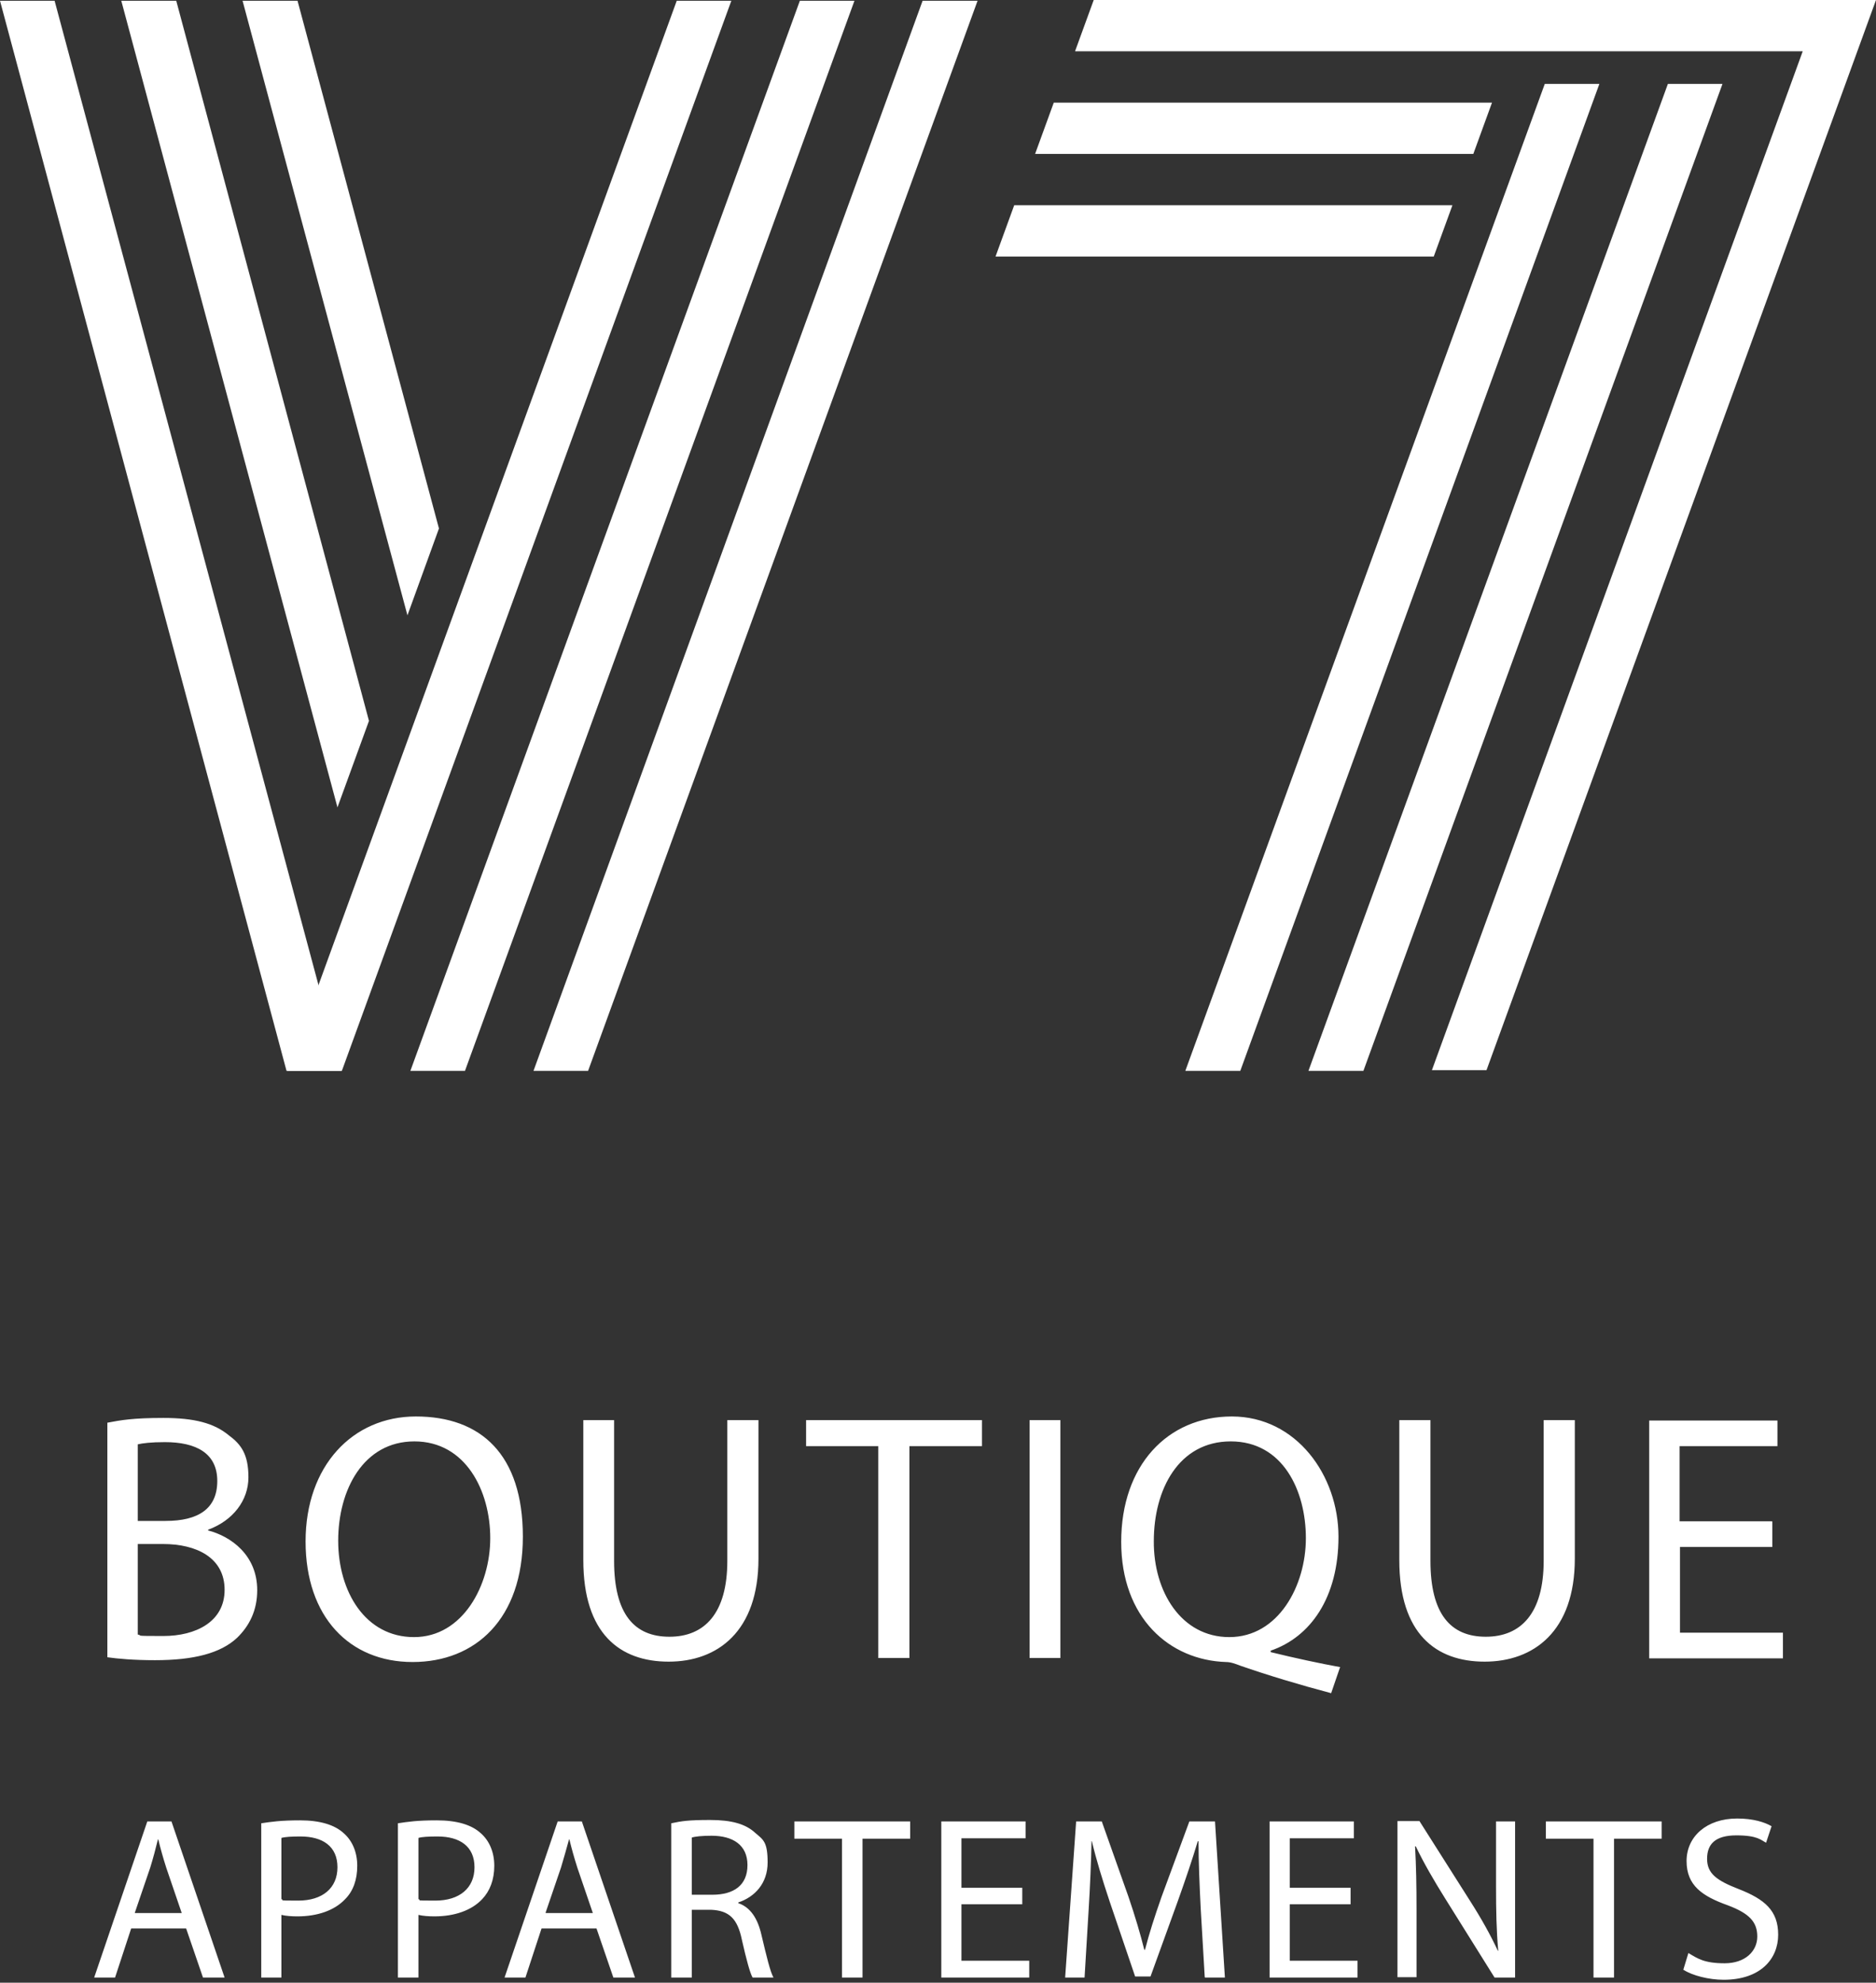
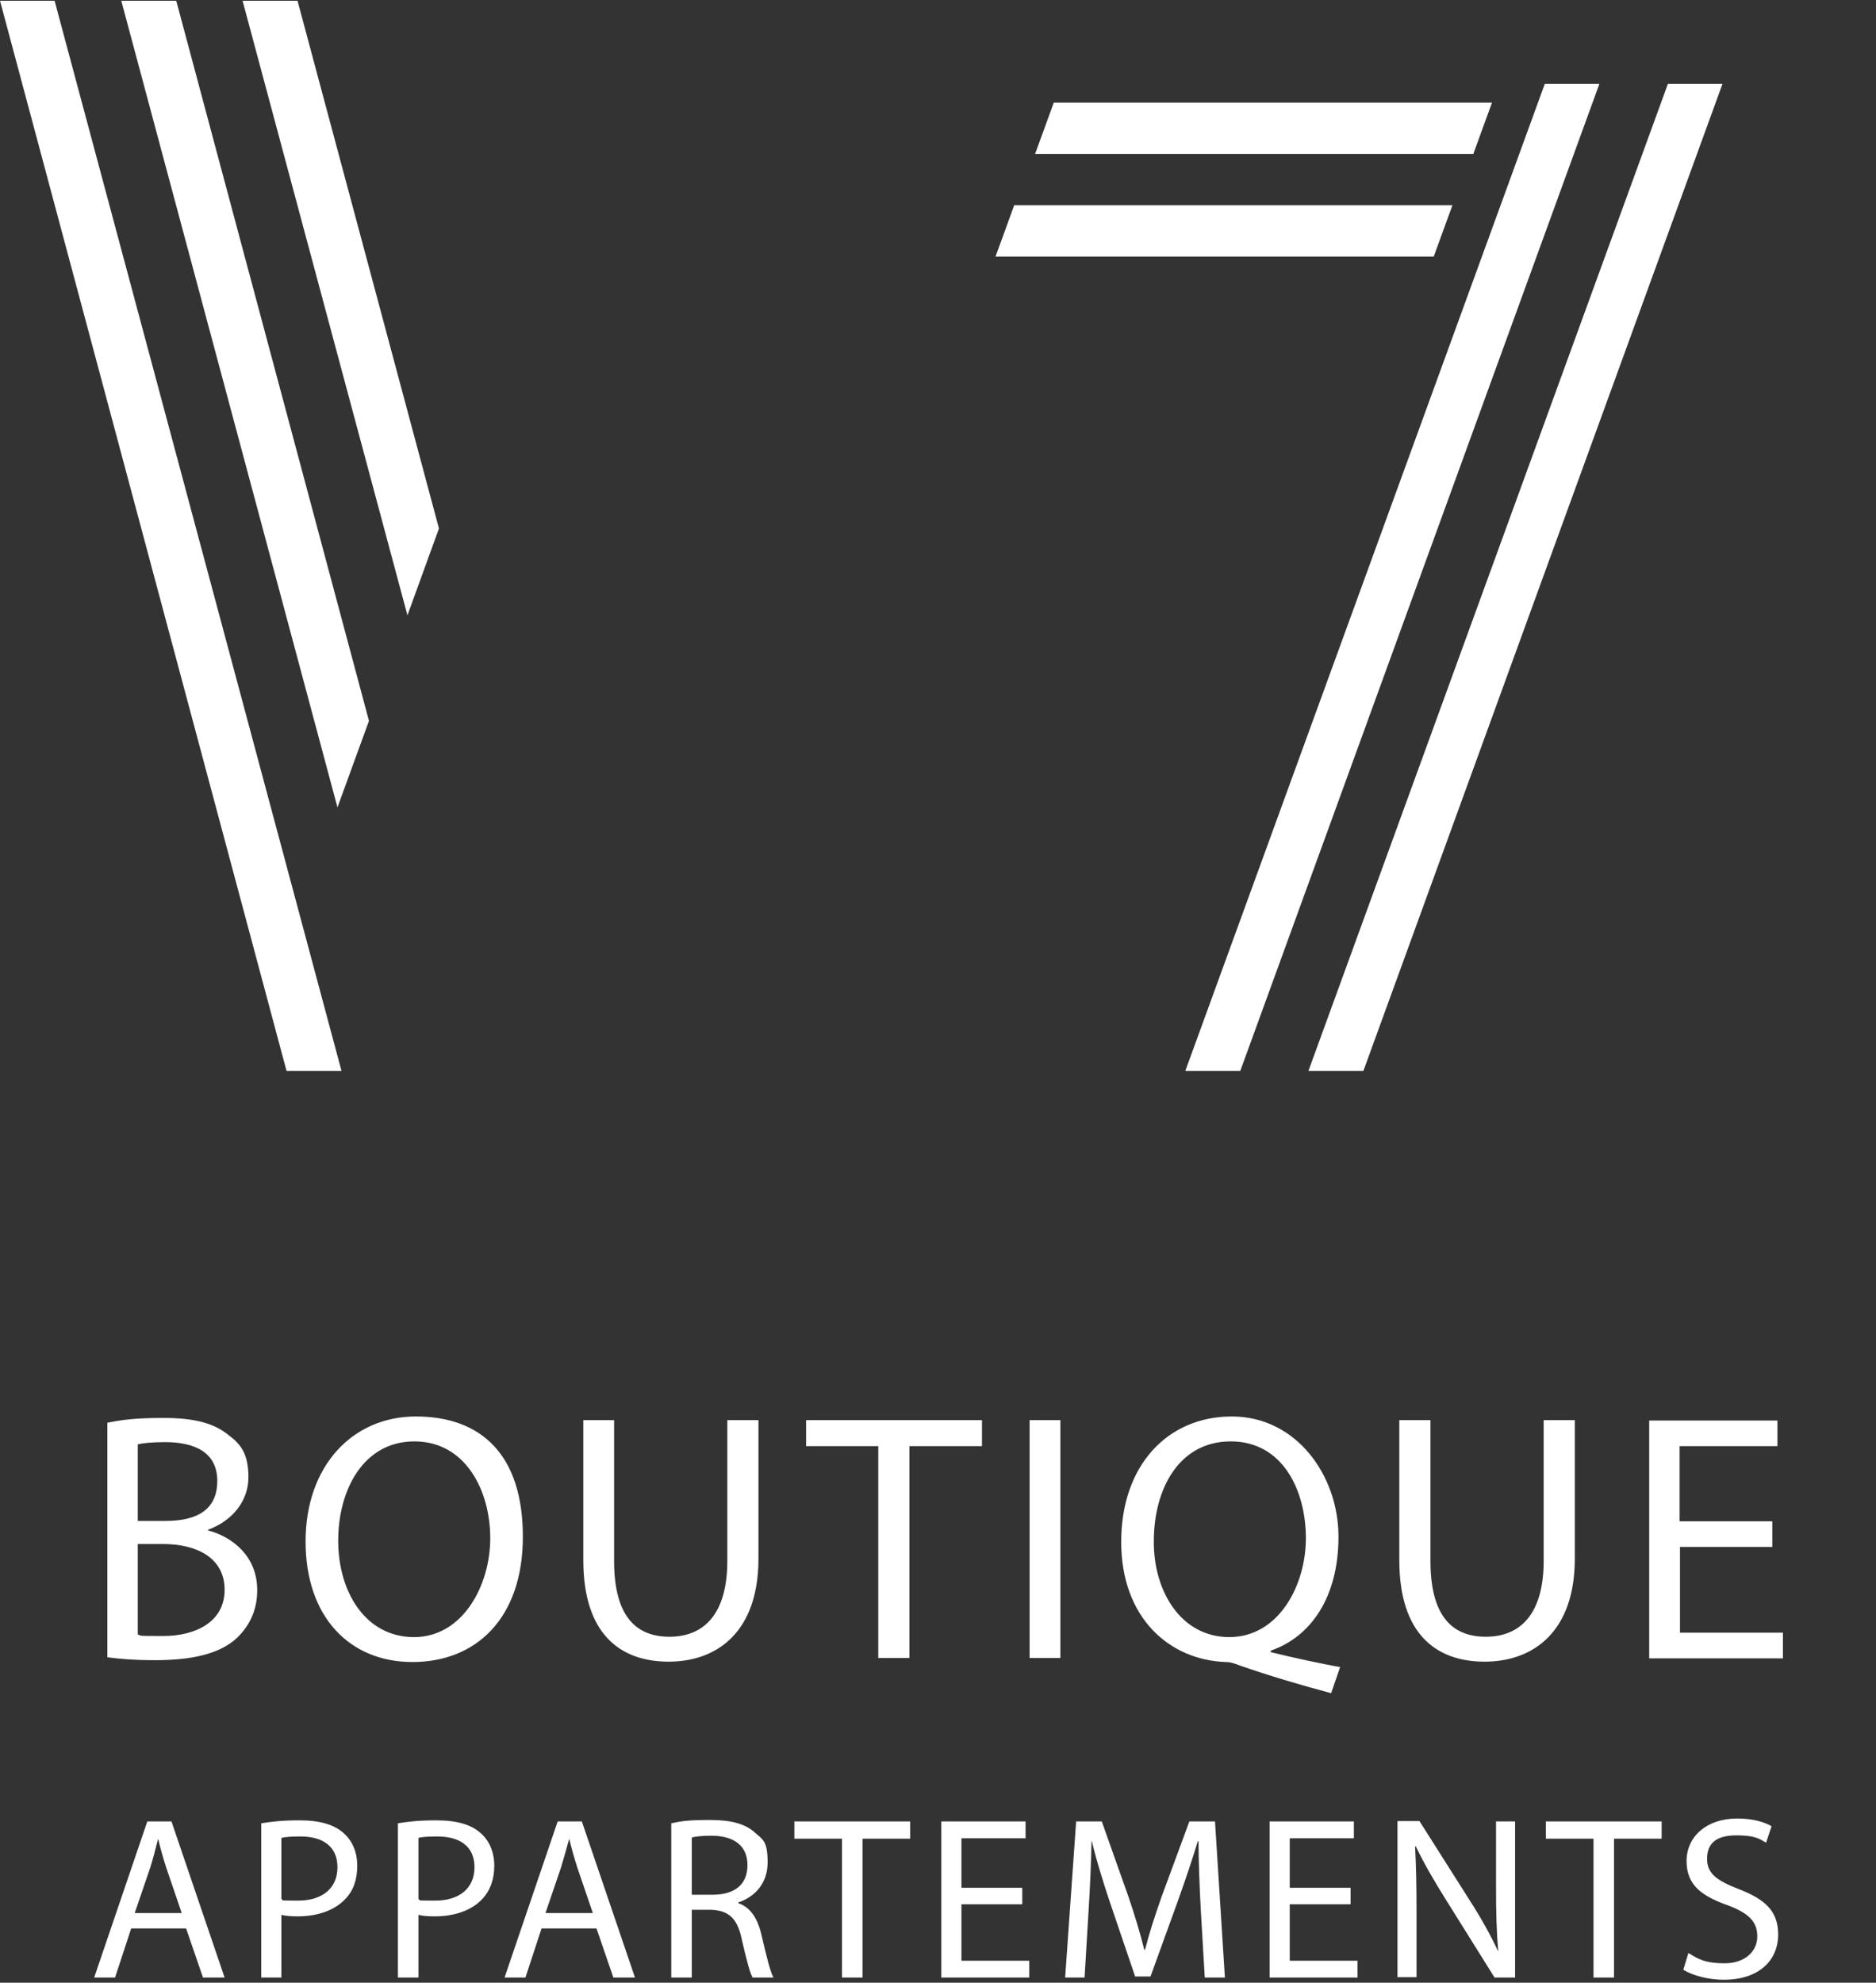
<svg xmlns="http://www.w3.org/2000/svg" id="Ebene_1" version="1.1" viewBox="0 0 512 541">
  <rect x="0" y="0" width="512" height="541" fill="#333333" stroke="none" />
  <defs>
    <style>.st0{fill:#fff}</style>
  </defs>
  <path class="st0" d="M421.6 22.9h14.9l-98 269.3h-15l98.1-269.3zm-64.5 269.3 98.1-269.3h14.9l-98 269.3h-15zM66.2.2h15l38.6 144-8.6 23.7L66.2.2zM33.1.2h15l52.6 196.5-8.6 23.6L33.1.2zm45.1 292L0 .2h14.9l78.3 292h-15z" />
-   <path class="st0" d="M184.7.2h14.9l-106.3 292H78.4L184.7.2zm33.6 0h14.9l-106.3 292H112L218.3.2zm33.5 0h15l-106.3 292h-14.9L251.8.2zm139 291.8L492 14H293.4l5.1-14H512L405.7 292h-14.9z" />
  <path class="st0" d="M287.6 28h119.6l-5.1 14H282.5l5.1-14zm-10.8 28h119.6l-5.1 14H271.7l5.1-14zm206.8 359.1h-25.2v-20.5h26.7v-7h-35v64.9h36.5v-7h-28.1v-23.4h25.2v-6.9Zm-101.7-27.6v38.2c0 20.1 10 27.7 23.3 27.7s24.6-8.2 24.6-28.1v-37.8h-8.5v38.4c0 14.3-6.2 20.7-15.8 20.7s-15.1-6.2-15.1-20.7v-38.4h-8.5Zm-46.4 59.2c-13.1 0-20.7-12.4-20.6-26.2 0-14.1 6.8-27.2 21-27.2s20.5 13.4 20.5 26.4-7.5 27-20.9 27m30.3 8.2c-5.5-1-12.5-2.5-19-4.1v-.4c10.8-3.7 18.5-14.4 18.5-31.1s-11.5-32.8-29.1-32.8-30.2 13.4-30.2 34.2 13.2 32.3 28.6 32.8c1.3 0 2.6.5 3.9 1 7.5 2.6 16.1 5.2 24.8 7.5l2.4-7Zm-84.8-2.5h8.4v-64.9H281v64.9Zm-41.3 0h8.5v-57.8H268v-7.1h-48v7.1h19.7v57.8Zm-80.5-64.9v38.2c0 20.1 10 27.7 23.3 27.7s24.5-8.2 24.5-28.1v-37.8h-8.5v38.4c0 14.3-6.2 20.7-15.8 20.7s-15.1-6.2-15.1-20.7v-38.4h-8.5Zm-46.1 5.8c14 0 20.7 13.5 20.7 26.4s-7.5 27-20.8 27-20.7-12.4-20.7-26.3 6.9-27.1 20.8-27.1m.4-6.8c-17.3 0-30.1 13.5-30.1 34.1s12 32.9 29.2 32.9 30.1-11.8 30.1-34.2-11.4-32.8-29.2-32.8m-75.9 34.8h6.9c9.1 0 16.8 3.7 16.8 12.5s-8 12.6-16.7 12.6-5.4-.1-7-.4v-24.8Zm0-27.2c1.3-.3 3.6-.6 7.4-.6 8.5 0 14.3 3 14.3 10.6S54.1 415 45.2 415h-7.6v-20.9Zm-8.3 58.1c2.8.4 7.2.8 13 .8 10.6 0 17.9-1.9 22.4-6.1 3.3-3.2 5.5-7.4 5.5-13 0-9.6-7.2-14.7-13.4-16.3v-.2c6.8-2.5 11-8 11-14.3s-2-9-5.4-11.5c-4-3.3-9.4-4.7-17.8-4.7s-11.6.6-15.3 1.3V452Zm430.2 85.3c2.3 1.5 6.8 2.7 10.9 2.7 10.1 0 14.9-5.7 14.9-12.3s-3.7-9.7-10.9-12.5c-5.9-2.3-8.5-4.2-8.5-8.2s2.2-6.4 8-6.4 6.7 1.3 8.1 2l1.5-4.5c-1.9-1.1-5-2.1-9.4-2.1-8.3 0-13.8 4.9-13.8 11.6s4.3 9.6 11.3 12.1c5.8 2.2 8 4.5 8 8.5s-3.3 7.3-8.9 7.3-7.4-1.3-9.9-2.8l-1.4 4.6Zm-24.6 2.1h5.6v-37.9h13V497h-31.6v4.7h13v37.9Zm-48.3 0v-18.2c0-7.1-.1-12.2-.4-17.6h.2c2.2 4.6 5 9.4 8 14.2l13.5 21.6h5.6V497h-5.2v17.8c0 6.6.1 11.8.6 17.5h-.1c-2-4.3-4.5-8.8-7.7-13.8l-13.7-21.6h-6v42.6h5.2Zm-18-24.5H352v-13.5h17.5V497h-23v42.6h24V535H352v-15.4h16.6v-4.5Zm-39.7 24.5h5.4l-2.7-42.6h-7l-7.6 20.6c-1.9 5.4-3.4 10.1-4.5 14.4h-.2c-1.1-4.4-2.5-9.1-4.3-14.4l-7.3-20.6h-7l-3 42.6h5.3l1.1-18.3c.4-6.4.7-13.5.8-18.9h.1c1.2 5.1 2.9 10.6 4.9 16.6l6.9 20.3h4.2l7.5-20.7c2.1-5.9 3.9-11.2 5.4-16.2h.2c0 5.3.3 12.5.6 18.4l1.1 18.7ZM279 515.1h-16.6v-13.5h17.5V497h-23v42.6h24V535h-18.5v-15.4H279v-4.5Zm-49.2 24.5h5.6v-37.9h13V497h-31.6v4.7h13v37.9Zm-41-38.2c.9-.3 2.8-.5 5.4-.5 5.8 0 9.8 2.5 9.8 8s-3.7 8.1-9.6 8.1h-5.6v-15.6Zm-5.5 38.2h5.5v-18.5h5.2c5 .2 7.3 2.4 8.5 8.3 1.2 5.3 2.2 9 2.9 10.2h5.7c-.9-1.6-1.9-5.8-3.3-11.7-1-4.4-3-7.5-6.3-8.6v-.2c4.5-1.5 8-5.2 8-10.9s-1.2-6.2-3.4-8.1c-2.6-2.4-6.4-3.5-12.3-3.5s-7.8.3-10.6.9v42.1Zm-34.4-17.7 4.2-12.3c.8-2.6 1.5-5.2 2.2-7.7h.1c.6 2.5 1.3 5 2.2 7.8l4.2 12.3H149Zm13.9 4.3 4.6 13.4h5.9L158.8 497h-6.6l-14.5 42.6h5.7l4.4-13.4h15.1Zm-48.6-24.7c.9-.3 2.8-.4 5.2-.4 6.1 0 10.1 2.7 10.1 8.4s-4.1 9.1-10.7 9.1-3.4-.1-4.6-.4v-16.6Zm-5.5 38.1h5.5v-17.1c1.3.3 2.8.4 4.4.4 5.4 0 10.1-1.6 13-4.7 2.1-2.2 3.3-5.3 3.3-9.1s-1.4-6.9-3.7-8.9c-2.5-2.3-6.5-3.5-12-3.5s-7.9.4-10.6.8v42.1Zm-31.9-38.1c1-.3 2.8-.4 5.2-.4 6.1 0 10.1 2.7 10.1 8.4s-4.1 9.1-10.7 9.1-3.4-.1-4.6-.4v-16.6Zm-5.5 38.1h5.5v-17.1c1.3.3 2.8.4 4.4.4 5.4 0 10.1-1.6 13-4.7 2.2-2.2 3.3-5.3 3.3-9.1s-1.4-6.9-3.7-8.9c-2.5-2.3-6.5-3.5-11.9-3.5s-7.9.4-10.6.8v42.1Zm-34.5-17.7 4.2-12.3c.8-2.6 1.5-5.2 2.1-7.7h.1c.6 2.5 1.3 5 2.2 7.8l4.2 12.3H36.8Zm14 4.3 4.6 13.4h5.9L46.8 497h-6.6l-14.5 42.6h5.7l4.4-13.4h15.1Z" />
</svg>